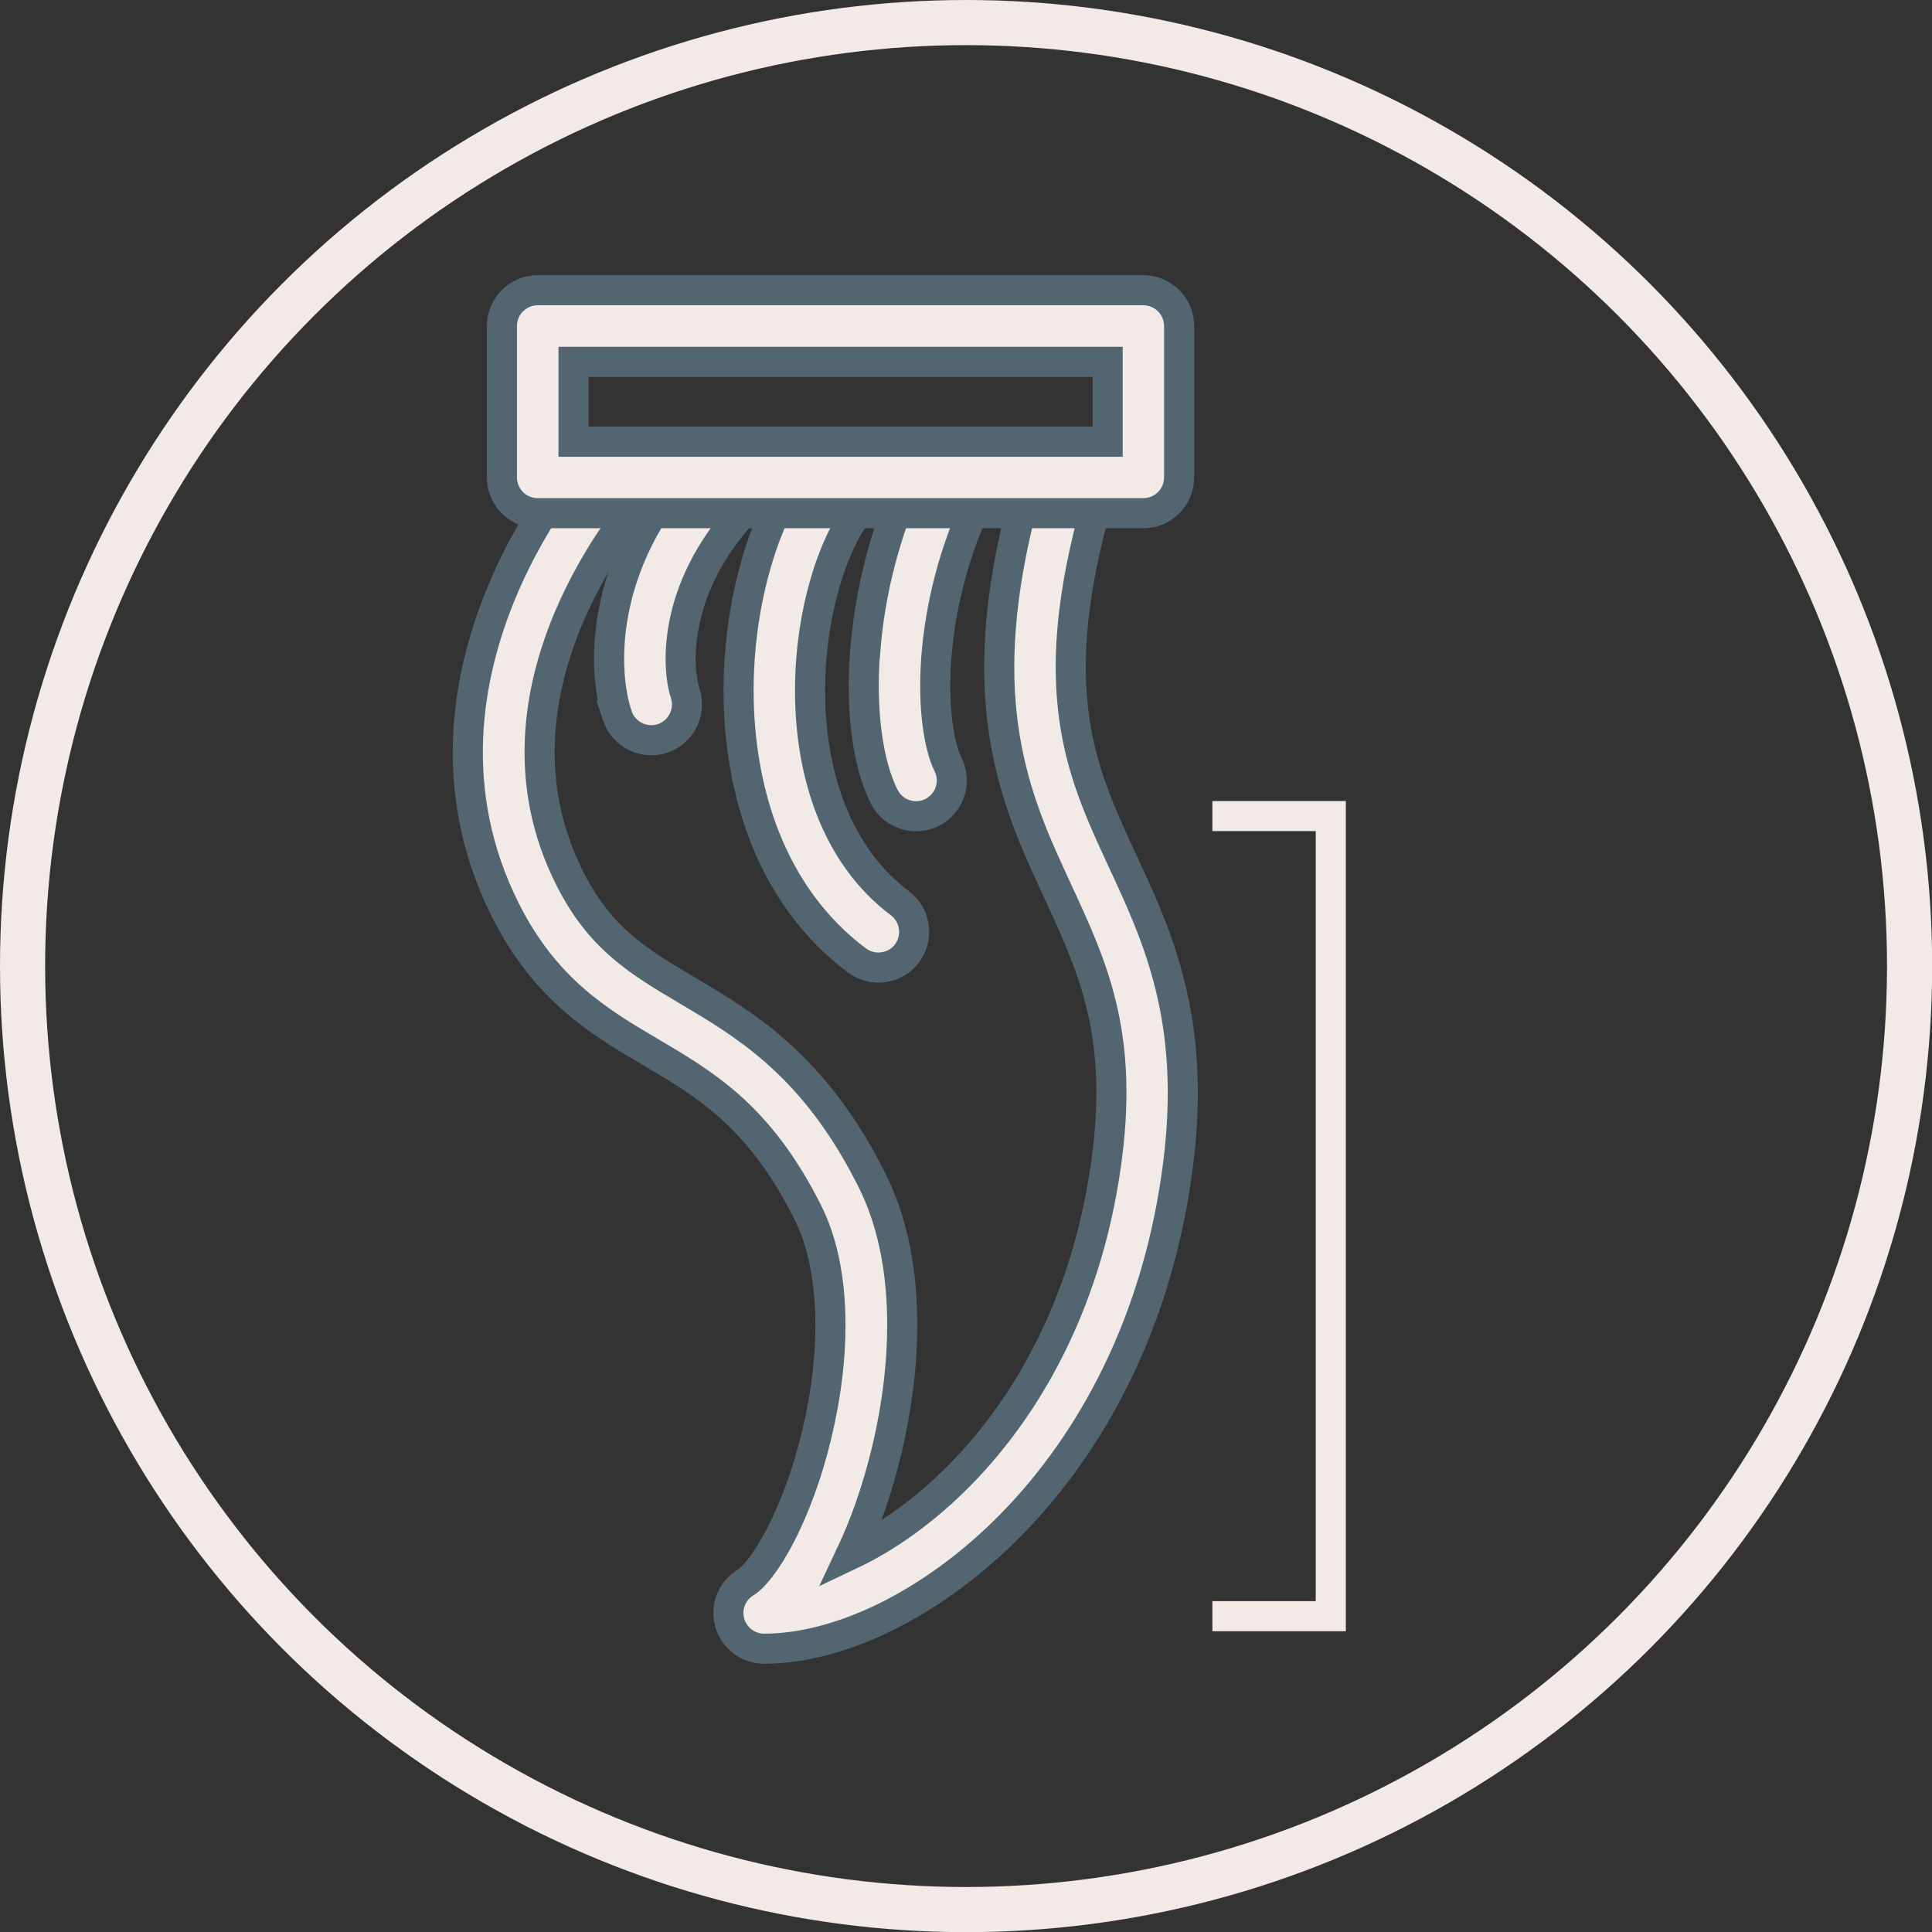
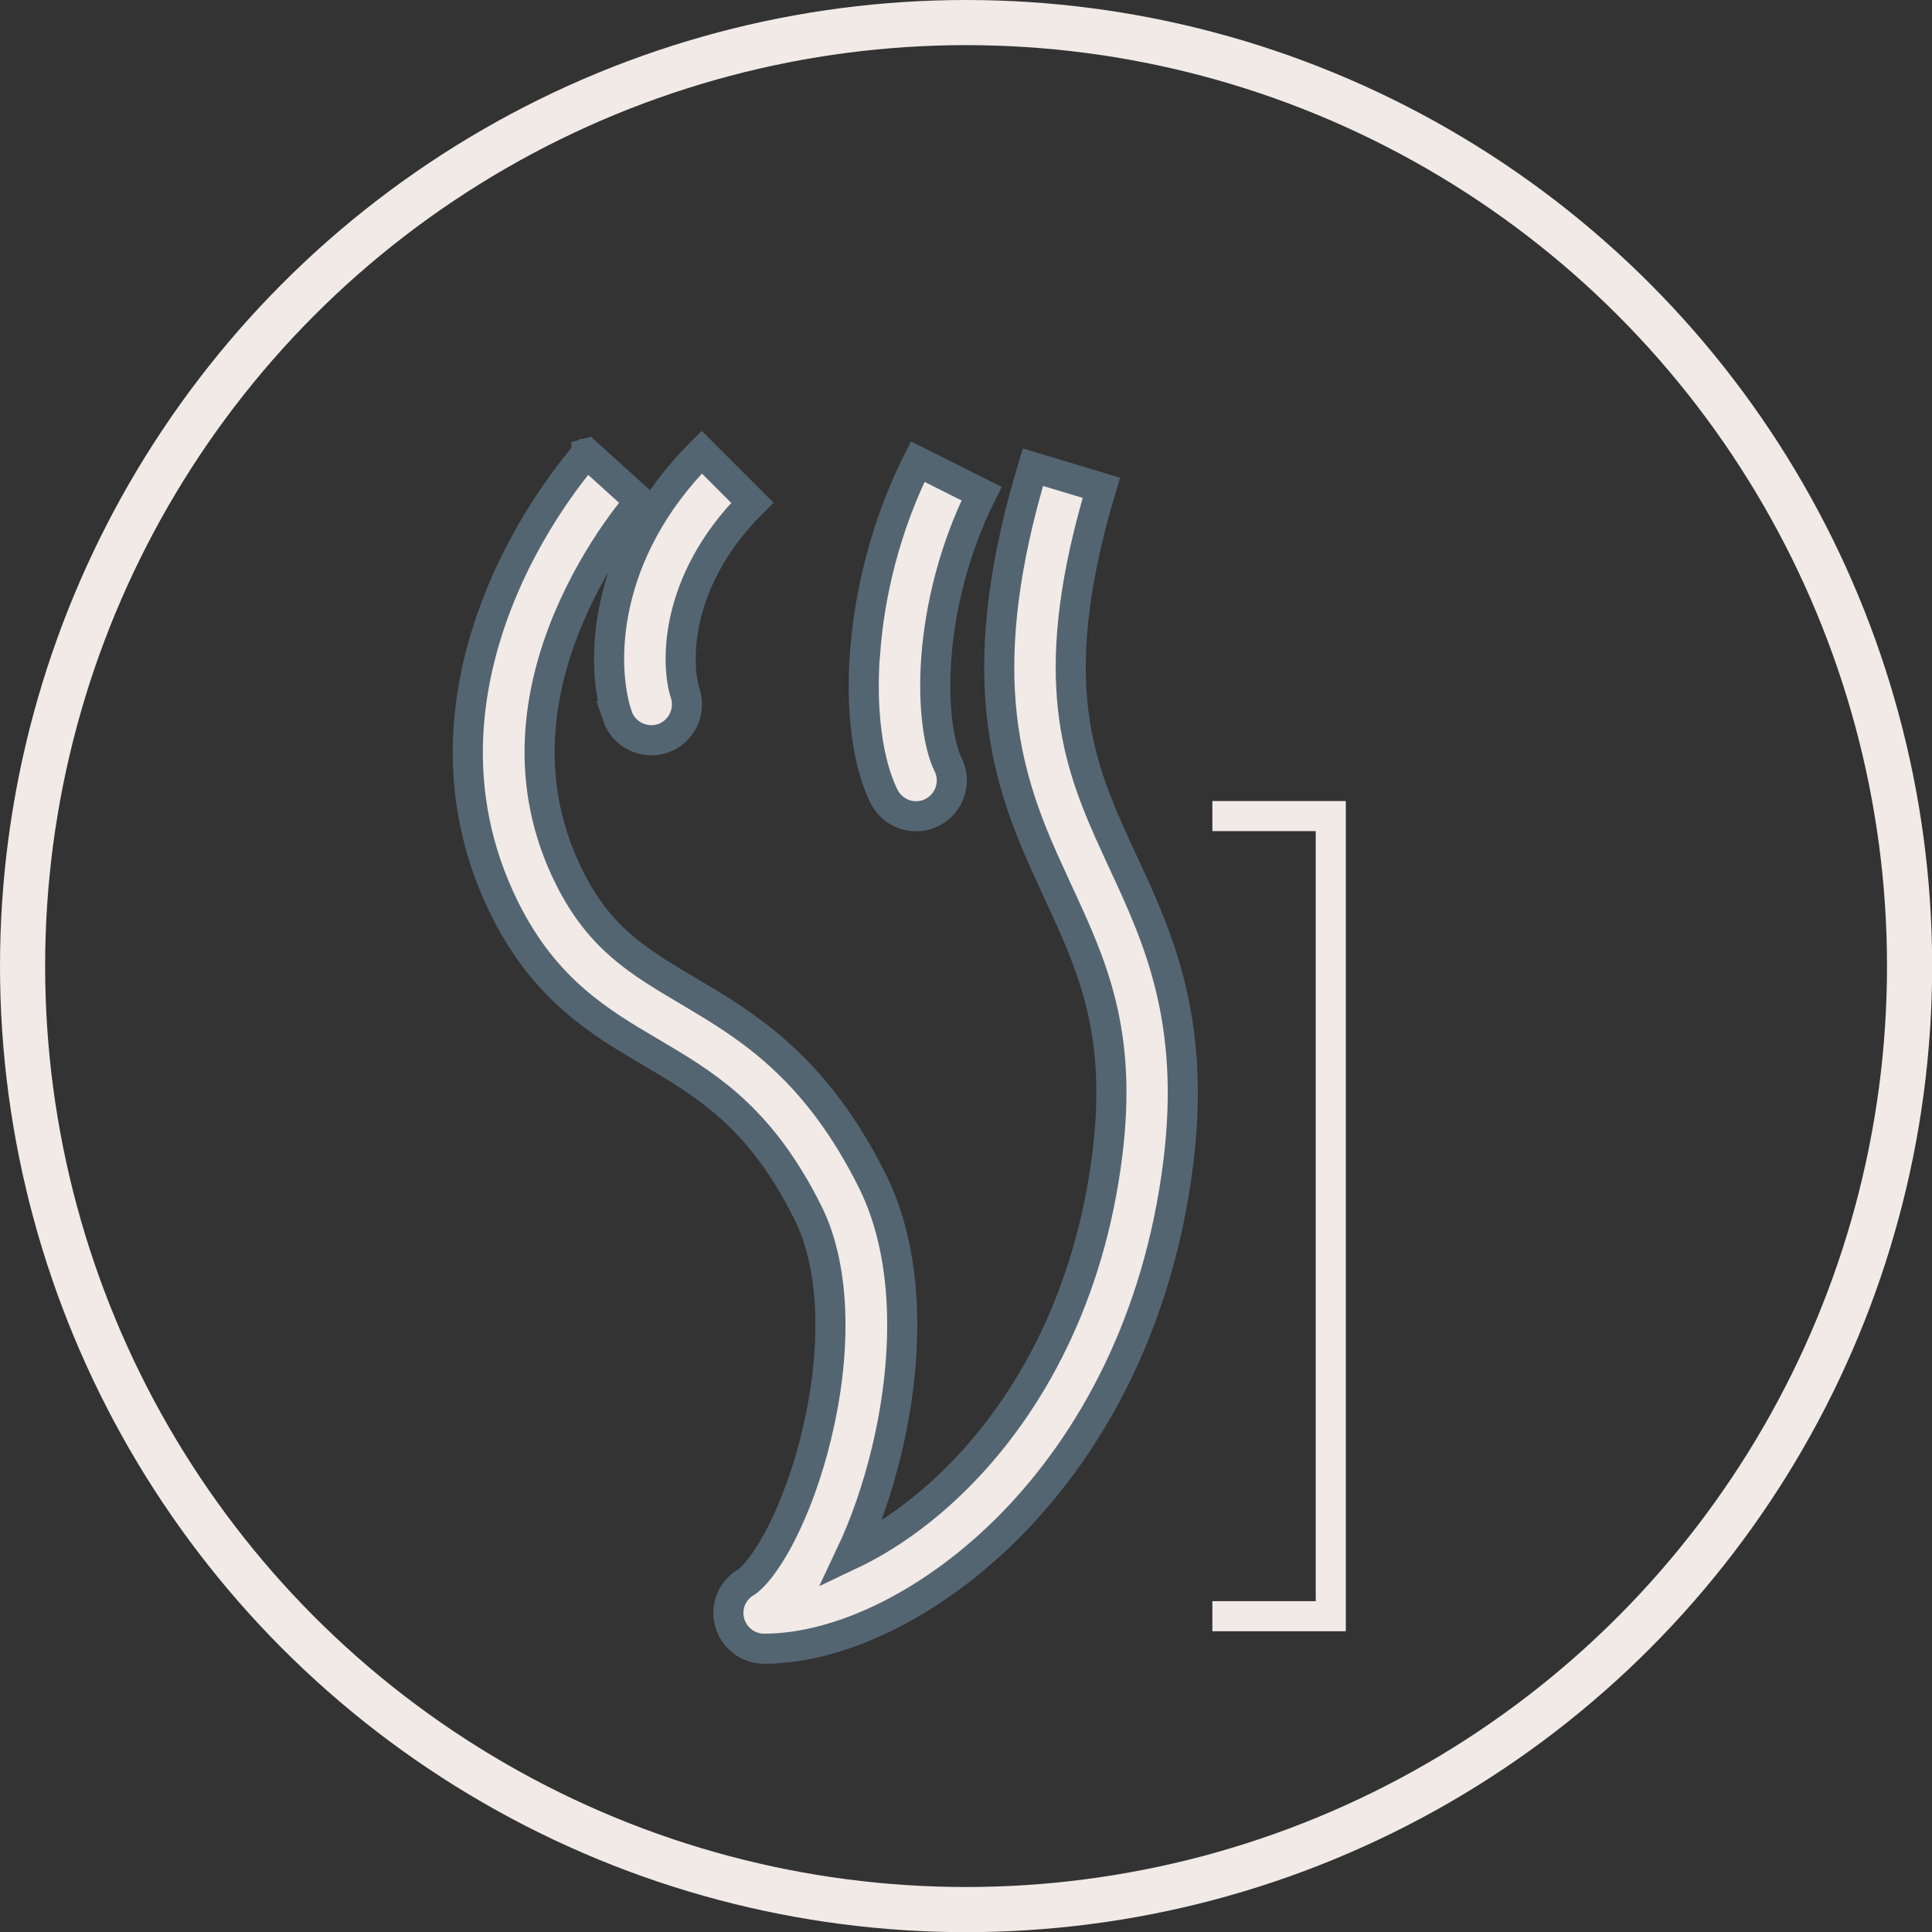
<svg xmlns="http://www.w3.org/2000/svg" viewBox="0 0 128.41 128.41" data-name="Layer 2" id="Layer_2">
  <rect x="0" y="0" width="128.41" height="128.41" fill="#333333" stroke="none" />
  <defs>
    <style>
      .cls-1 {
        stroke-width: 3px;
      }

      .cls-1, .cls-2 {
        fill: none;
        stroke: #f1eae6;
      }

      .cls-1, .cls-2, .cls-3 {
        stroke-miterlimit: 10;
      }

      .cls-2, .cls-3 {
        fill-rule: evenodd;
        stroke-width: 2px;
      }

      .cls-3 {
        fill: #f1eae6;
        stroke: #546572;
      }
    </style>
  </defs>
  <g data-name="Layer 1" id="Layer_1-2">
    <g>
      <circle r="62.71" cy="64.21" cx="64.21" class="cls-1" />
      <path d="M39.01,30.14s0,0,1.76,1.59q1.76,1.59,1.76,1.59h0s-.02.02-.02.02l-.08.09c-.07.08-.18.22-.33.4-.29.36-.7.89-1.18,1.58-.96,1.38-2.16,3.36-3.16,5.74-1.99,4.77-3.05,10.92.09,17.19,2.03,4.06,4.59,5.57,7.9,7.53.22.13.44.26.67.4,3.78,2.25,7.98,5.06,11.55,12.2,2.66,5.33,2.32,12.28.96,17.95-.6,2.51-1.43,4.89-2.38,6.9,2.36-1.12,4.91-2.89,7.34-5.38,4.57-4.68,8.53-11.75,9.71-21.22,1.02-8.16-1.02-12.56-3.27-17.42-.31-.68-.63-1.37-.95-2.08-1.31-2.94-2.52-6.21-2.87-10.44-.34-4.22.19-9.24,2.14-15.73l4.55,1.37c-1.82,6.08-2.24,10.49-1.95,13.98.28,3.47,1.27,6.18,2.48,8.9.29.65.6,1.31.9,1.97,2.31,4.97,4.88,10.49,3.68,20.04-1.31,10.5-5.74,18.53-11.03,23.95-5.22,5.34-11.46,8.32-16.49,8.32-1.07,0-2-.71-2.29-1.74-.29-1.03.15-2.12,1.07-2.67.45-.27,1.32-1.23,2.31-3.14.93-1.8,1.8-4.14,2.41-6.71,1.26-5.24,1.33-10.87-.59-14.72-3-6.01-6.35-8.23-9.73-10.24-.25-.15-.49-.29-.74-.44-3.33-1.96-6.98-4.11-9.65-9.45-3.98-7.95-2.52-15.64-.22-21.15,1.15-2.76,2.54-5.03,3.64-6.61.55-.79,1.03-1.42,1.38-1.85.17-.22.32-.39.42-.51.05-.06.09-.11.12-.14l.04-.04h.01s0-.02,0-.02h0ZM42.54,33.33s0,0,0,0h0s0,0,0,0Z" class="cls-3" />
-       <path d="M50.46,36.8c.85-2.67,2.1-5.11,3.73-6.74l3.36,3.36c-.89.89-1.84,2.54-2.56,4.82-.71,2.24-1.15,4.91-1.15,7.65,0,5.57,1.76,10.98,5.97,14.14,1.05.79,1.26,2.28.48,3.33-.79,1.05-2.28,1.26-3.33.48-5.86-4.39-7.87-11.55-7.87-17.94,0-3.23.51-6.38,1.37-9.09Z" class="cls-3" />
      <path d="M57.5,43.39c.28-3.88,1.33-8.38,3.49-12.71l4.25,2.13c-1.86,3.72-2.76,7.6-3.01,10.93-.25,3.42.22,5.94.78,7.07.59,1.17.11,2.6-1.06,3.19-1.17.59-2.6.11-3.19-1.06-1.11-2.23-1.55-5.75-1.27-9.54Z" class="cls-3" />
      <path d="M41.03,47.58c-1.11-3.33-1.1-10.82,5.61-17.53l3.36,3.36c-5.37,5.37-5.02,10.96-4.46,12.66.41,1.24-.26,2.59-1.5,3.01-1.24.41-2.59-.26-3.01-1.5Z" class="cls-3" />
-       <path d="M33.36,21.67c0-1.31,1.06-2.38,2.38-2.38h40.25c1.31,0,2.38,1.06,2.38,2.38v10.06c0,1.31-1.06,2.38-2.38,2.38h-40.25c-1.31,0-2.38-1.06-2.38-2.38v-10.06ZM38.12,24.05v5.31h35.5v-5.31h-35.5Z" class="cls-3" />
      <polyline points="80.58 54.24 88.45 54.24 88.45 107.42 80.58 107.42" class="cls-2" />
    </g>
  </g>
</svg>